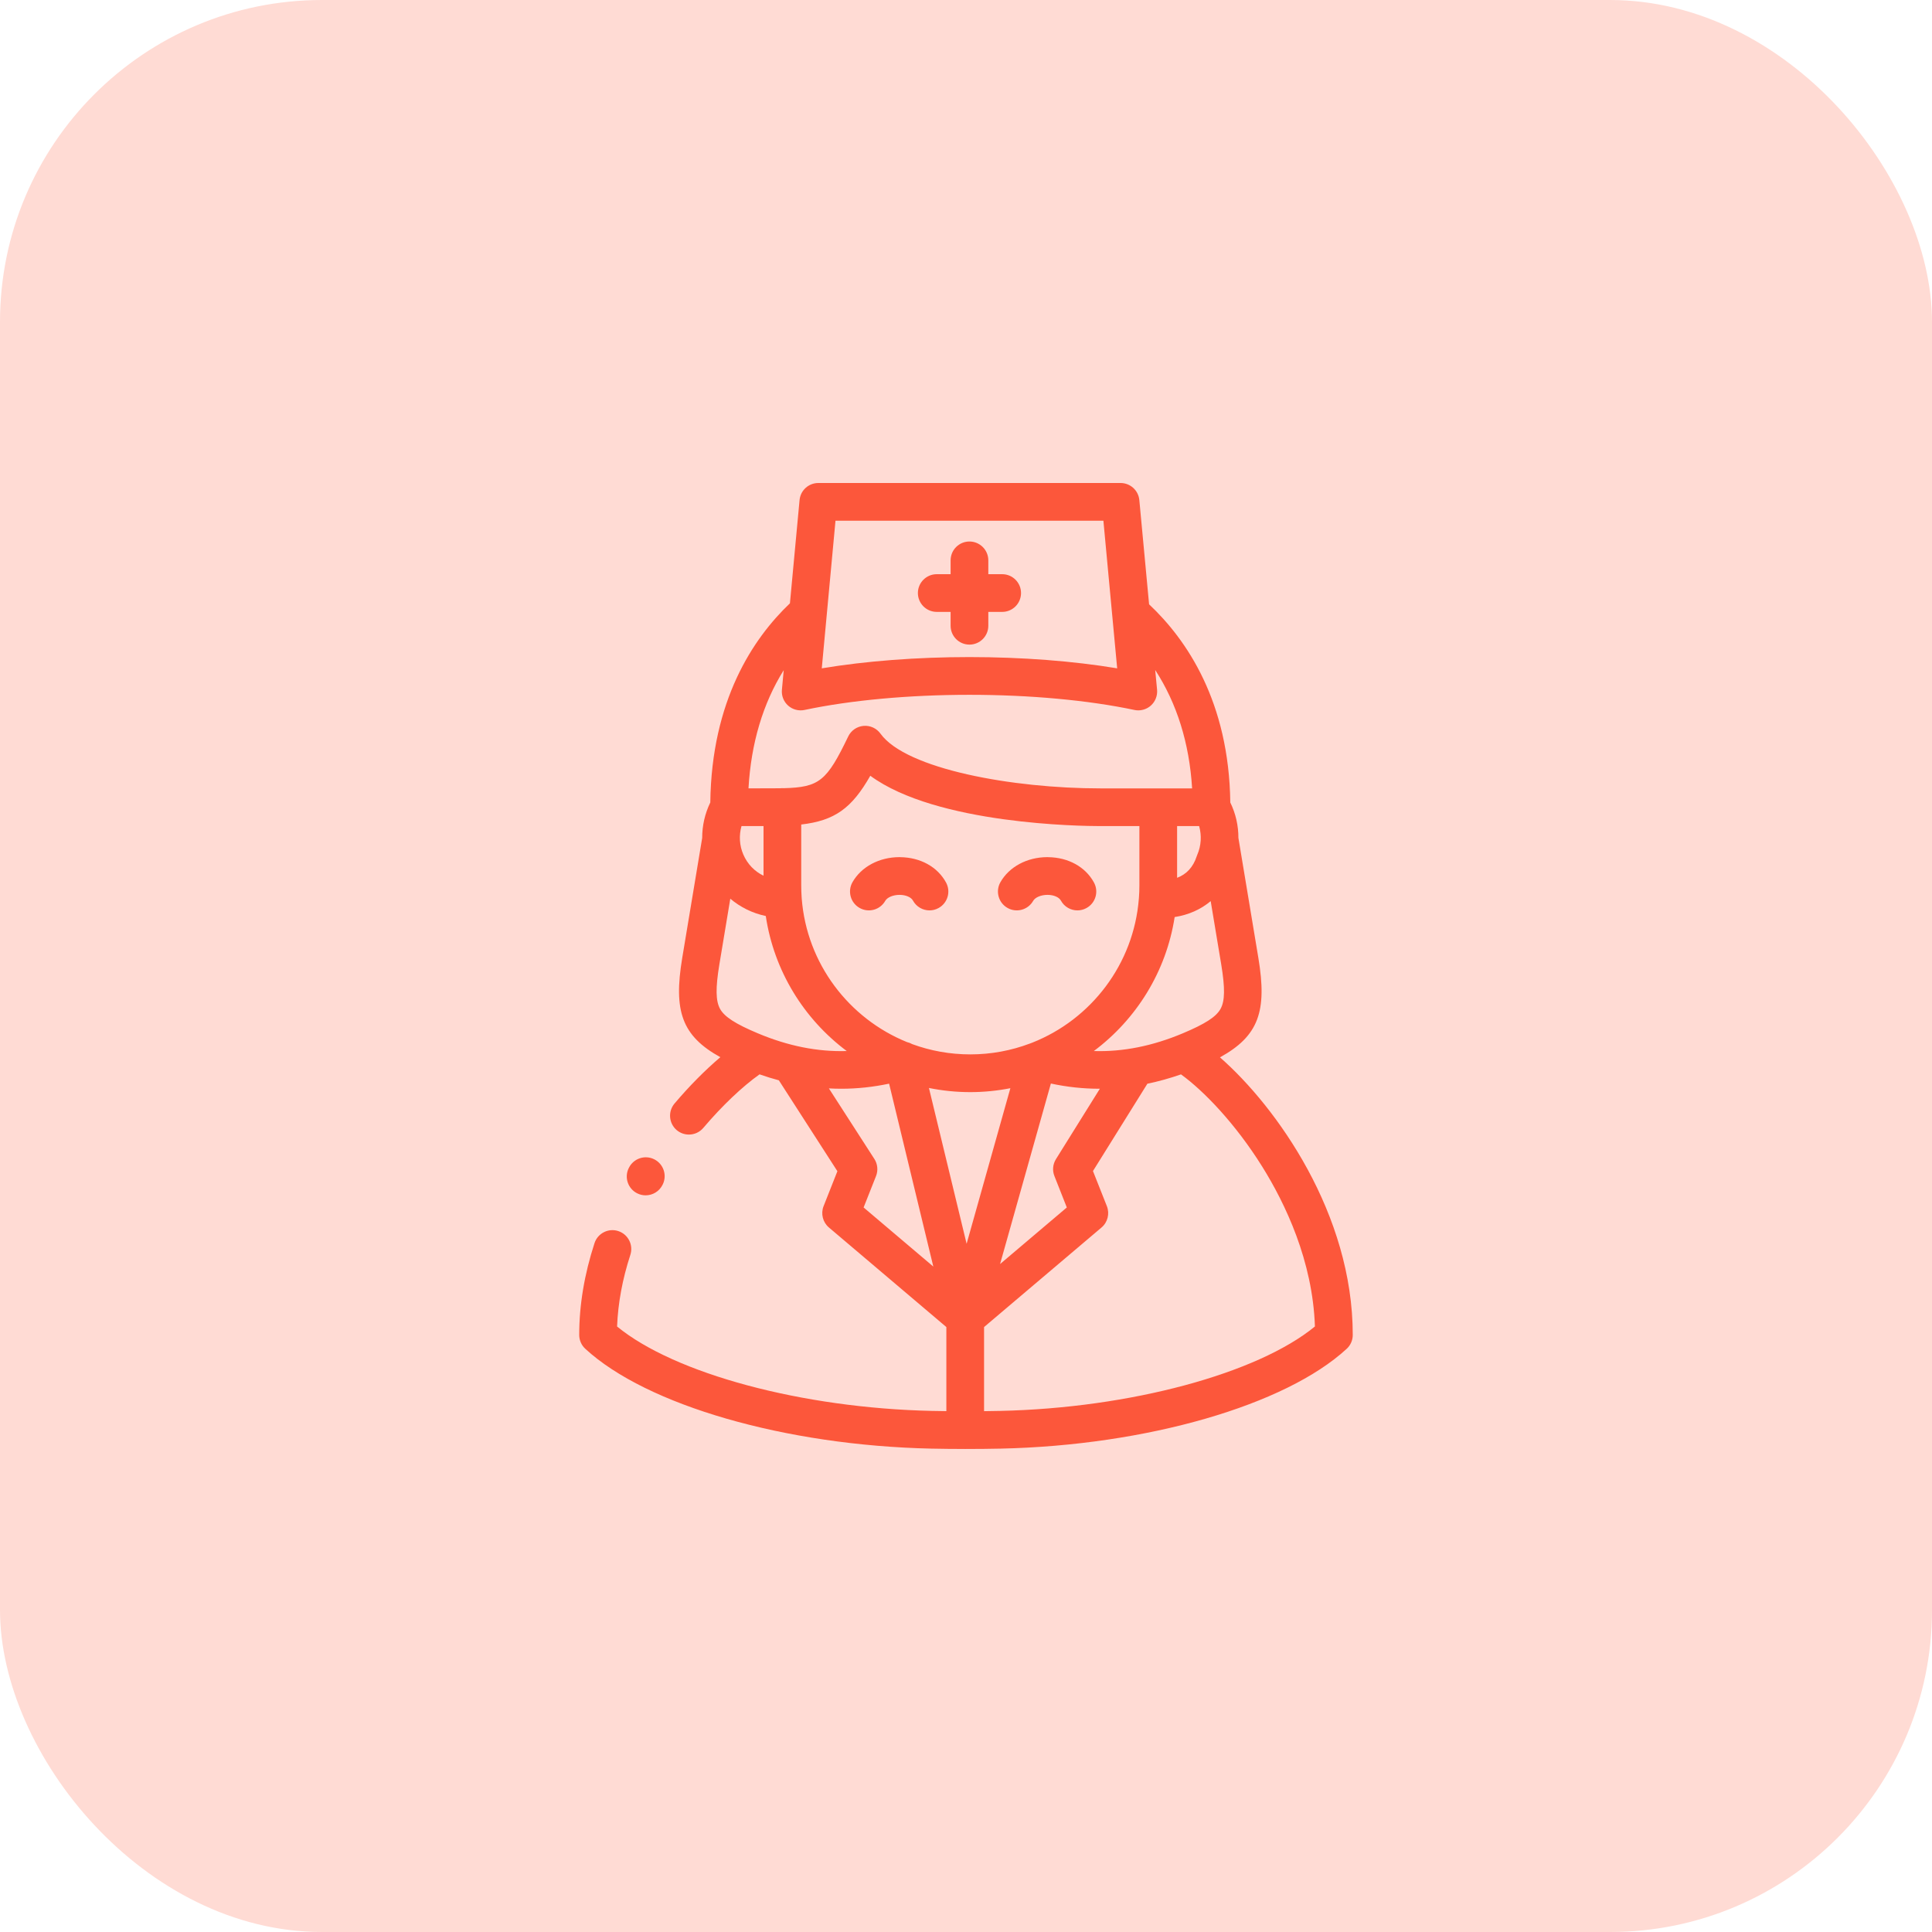
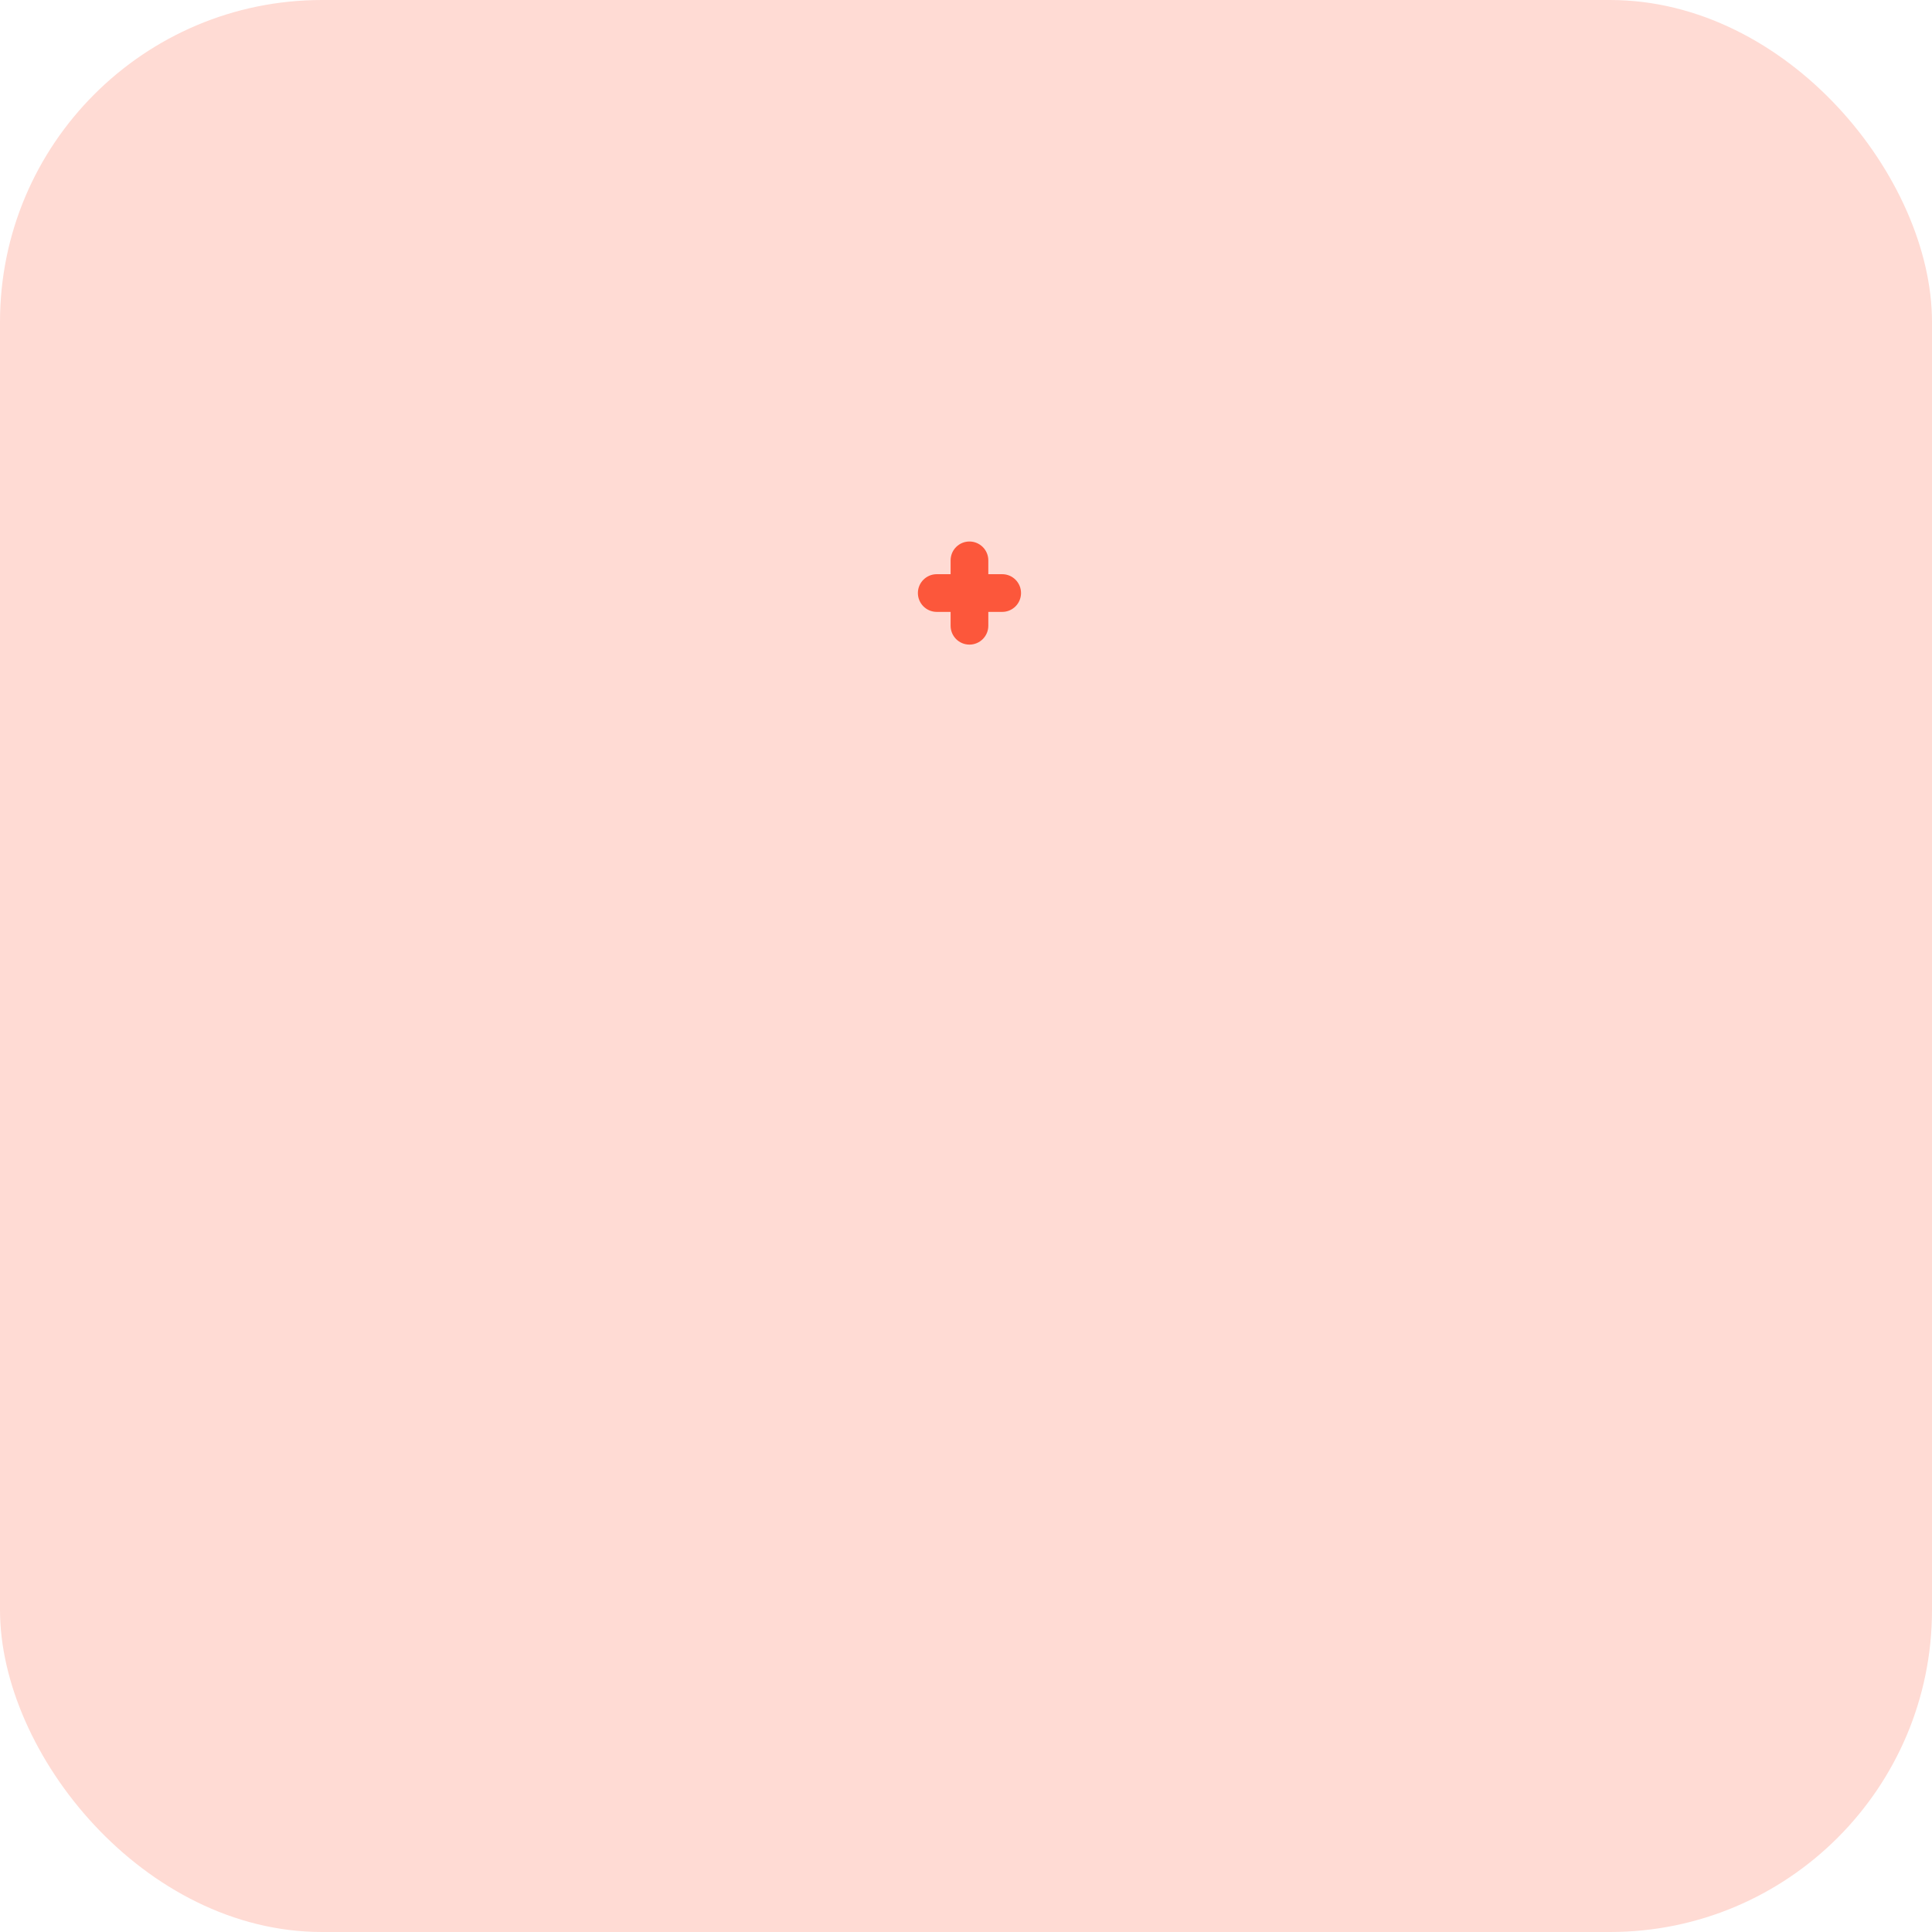
<svg xmlns="http://www.w3.org/2000/svg" width="60" height="60" viewBox="0 0 60 60" fill="none">
  <rect width="60" height="60" rx="10" fill="#FFDBD4" />
  <g clip-path="url(#clip0_1_497)">
-     <path d="M37.887 32.837C39.095 32.173 39.353 31.398 39.081 29.757L38.46 26.023C38.461 25.645 38.377 25.267 38.208 24.922C38.168 21.798 36.859 19.87 35.686 18.768L35.383 15.531C35.355 15.23 35.103 15 34.8 15H25.414C25.111 15 24.859 15.23 24.831 15.531L24.532 18.736C23.382 19.831 22.098 21.76 22.059 24.922C21.891 25.267 21.806 25.645 21.807 26.024L21.186 29.757C20.915 31.394 21.171 32.169 22.371 32.832C21.903 33.229 21.412 33.723 20.948 34.271C20.739 34.518 20.77 34.888 21.016 35.097C21.127 35.19 21.261 35.235 21.395 35.235C21.561 35.235 21.726 35.165 21.842 35.028C22.422 34.344 23.057 33.741 23.589 33.365C23.788 33.435 23.988 33.497 24.188 33.55L26.006 36.373L25.577 37.459C25.485 37.692 25.552 37.959 25.743 38.121L29.39 41.213V43.824C29.24 43.822 29.09 43.821 28.94 43.817C24.904 43.729 20.951 42.661 19.164 41.196C19.192 40.473 19.33 39.725 19.576 38.971C19.676 38.663 19.508 38.333 19.201 38.232C18.894 38.132 18.563 38.3 18.463 38.607C18.148 39.572 17.988 40.531 17.988 41.458C17.988 41.621 18.057 41.778 18.177 41.888C20.079 43.643 24.394 44.889 28.915 44.988C29.263 44.995 29.613 44.999 29.963 44.999C29.967 44.999 29.972 45 29.976 45C29.979 45 29.983 44.999 29.986 44.999H30C30.362 44.999 30.725 44.996 31.085 44.988C35.606 44.889 39.921 43.643 41.823 41.888C41.943 41.778 42.011 41.622 42.011 41.458C42.013 37.704 39.651 34.381 37.887 32.837V32.837ZM37.926 29.949C38.048 30.687 38.042 31.088 37.903 31.335C37.766 31.58 37.426 31.799 36.734 32.09C35.791 32.486 34.876 32.669 33.97 32.641C35.288 31.656 36.218 30.177 36.48 28.48C36.913 28.413 37.293 28.243 37.599 27.985L37.926 29.949ZM32.746 36.524L33.131 37.499L31.058 39.256L32.636 33.65C33.134 33.757 33.636 33.812 34.141 33.812C34.146 33.812 34.152 33.812 34.157 33.812L32.793 35.999C32.695 36.157 32.677 36.352 32.746 36.524V36.524ZM35.368 27.909C35.209 29.945 33.883 31.659 32.059 32.38C32.033 32.388 32.008 32.398 31.983 32.409C31.983 32.409 31.983 32.409 31.982 32.409C31.407 32.626 30.784 32.745 30.134 32.745C29.501 32.745 28.895 32.633 28.332 32.427C28.281 32.398 28.225 32.376 28.167 32.363C26.363 31.631 25.054 29.926 24.898 27.902C24.898 27.887 24.897 27.872 24.895 27.857C24.887 27.738 24.883 27.617 24.883 27.496V25.606C25.925 25.485 26.453 25.101 27.028 24.092C29.089 25.607 33.602 25.655 34.167 25.655H35.385V27.496C35.385 27.628 35.38 27.76 35.37 27.89C35.37 27.896 35.369 27.902 35.368 27.908C35.368 27.908 35.368 27.909 35.368 27.909ZM37.182 26.547C37.175 26.564 37.169 26.581 37.163 26.598C37.055 26.928 36.851 27.15 36.556 27.261V25.655H37.24C37.323 25.947 37.305 26.264 37.182 26.547ZM25.947 16.171H34.267L34.538 19.076C34.539 19.09 34.54 19.104 34.542 19.118L34.695 20.756C33.334 20.529 31.736 20.406 30.107 20.406C28.477 20.406 26.88 20.529 25.521 20.756L25.947 16.171ZM24.339 20.813L24.283 21.421C24.265 21.606 24.337 21.789 24.476 21.913C24.615 22.037 24.805 22.087 24.987 22.048C26.416 21.745 28.235 21.578 30.107 21.578C31.979 21.578 33.798 21.745 35.229 22.048C35.269 22.057 35.31 22.061 35.35 22.061C35.492 22.061 35.632 22.009 35.74 21.913C35.879 21.789 35.951 21.606 35.934 21.421L35.876 20.808C36.549 21.842 36.938 23.084 37.022 24.484H34.168C31.454 24.484 28.141 23.888 27.344 22.784C27.223 22.616 27.023 22.525 26.818 22.543C26.612 22.561 26.431 22.686 26.342 22.872C25.677 24.253 25.449 24.45 24.337 24.478C24.324 24.477 24.311 24.476 24.297 24.476C24.274 24.476 24.252 24.477 24.23 24.48C24.118 24.482 23.998 24.482 23.868 24.482L23.245 24.483C23.325 23.081 23.696 21.841 24.339 20.813V20.813ZM23.028 25.655L23.712 25.654V27.196C23.434 27.062 23.214 26.837 23.085 26.539C22.963 26.259 22.946 25.944 23.028 25.655ZM23.534 32.09C22.841 31.799 22.502 31.58 22.364 31.335C22.226 31.088 22.219 30.687 22.341 29.949L22.68 27.91C22.992 28.175 23.368 28.36 23.782 28.448C24.038 30.157 24.969 31.649 26.296 32.641C25.39 32.668 24.476 32.486 23.534 32.09ZM26.82 37.499L27.206 36.524C27.275 36.349 27.256 36.151 27.154 35.992L25.742 33.801C25.87 33.808 25.998 33.812 26.126 33.812C26.625 33.812 27.12 33.758 27.612 33.654L28.985 39.334L26.82 37.499ZM28.849 33.788C29.264 33.872 29.694 33.917 30.134 33.917C30.559 33.917 30.976 33.874 31.378 33.795L30.019 38.627L28.849 33.788ZM31.06 43.817C30.894 43.821 30.728 43.823 30.561 43.825V41.213L34.209 38.121C34.4 37.959 34.467 37.692 34.375 37.459L33.943 36.368L35.633 33.656C35.981 33.584 36.329 33.487 36.677 33.366C37.377 33.871 38.365 34.893 39.198 36.228C39.917 37.381 40.768 39.16 40.836 41.195C39.05 42.66 35.096 43.729 31.06 43.817V43.817Z" fill="#FC573B" />
-     <path d="M27.954 26.62C27.948 26.619 27.941 26.619 27.935 26.619C27.307 26.619 26.749 26.916 26.475 27.397C26.315 27.678 26.413 28.036 26.694 28.196C26.975 28.356 27.332 28.258 27.492 27.977C27.555 27.867 27.737 27.791 27.936 27.791H27.943C28.131 27.792 28.295 27.863 28.352 27.967C28.458 28.162 28.659 28.273 28.867 28.273C28.961 28.273 29.057 28.25 29.146 28.201C29.43 28.047 29.535 27.691 29.38 27.407C29.115 26.92 28.582 26.626 27.954 26.62Z" fill="#FC573B" />
-     <path d="M32.548 26.62C32.541 26.619 32.535 26.619 32.529 26.619C31.901 26.619 31.343 26.916 31.069 27.397C30.909 27.678 31.007 28.036 31.288 28.196C31.568 28.356 31.926 28.258 32.086 27.977C32.149 27.867 32.331 27.791 32.529 27.791H32.537C32.725 27.792 32.889 27.863 32.946 27.967C33.052 28.162 33.253 28.273 33.46 28.273C33.555 28.273 33.651 28.25 33.74 28.201C34.024 28.047 34.129 27.691 33.974 27.407C33.709 26.92 33.175 26.626 32.548 26.62V26.62Z" fill="#FC573B" />
    <path d="M30.693 19.434V19.003H31.124C31.447 19.003 31.709 18.741 31.709 18.417C31.709 18.094 31.447 17.832 31.124 17.832H30.693V17.403C30.693 17.079 30.43 16.817 30.107 16.817C29.784 16.817 29.522 17.079 29.522 17.403V17.832H29.092C28.769 17.832 28.506 18.094 28.506 18.417C28.506 18.741 28.769 19.003 29.092 19.003H29.522V19.434C29.522 19.757 29.784 20.019 30.107 20.019C30.43 20.019 30.693 19.757 30.693 19.434Z" fill="#FC573B" />
-     <path d="M19.789 37.06C19.873 37.102 19.962 37.122 20.05 37.122C20.265 37.122 20.472 37.004 20.575 36.798L20.58 36.789C20.724 36.499 20.607 36.148 20.318 36.003C20.028 35.858 19.677 35.976 19.532 36.265L19.527 36.275C19.382 36.564 19.5 36.916 19.789 37.06V37.06Z" fill="#FC573B" />
  </g>
  <defs>
    <clipPath id="clip0_1_497">
      <rect width="30" height="30" fill="white" transform="translate(15 15)" />
    </clipPath>
  </defs>
</svg>